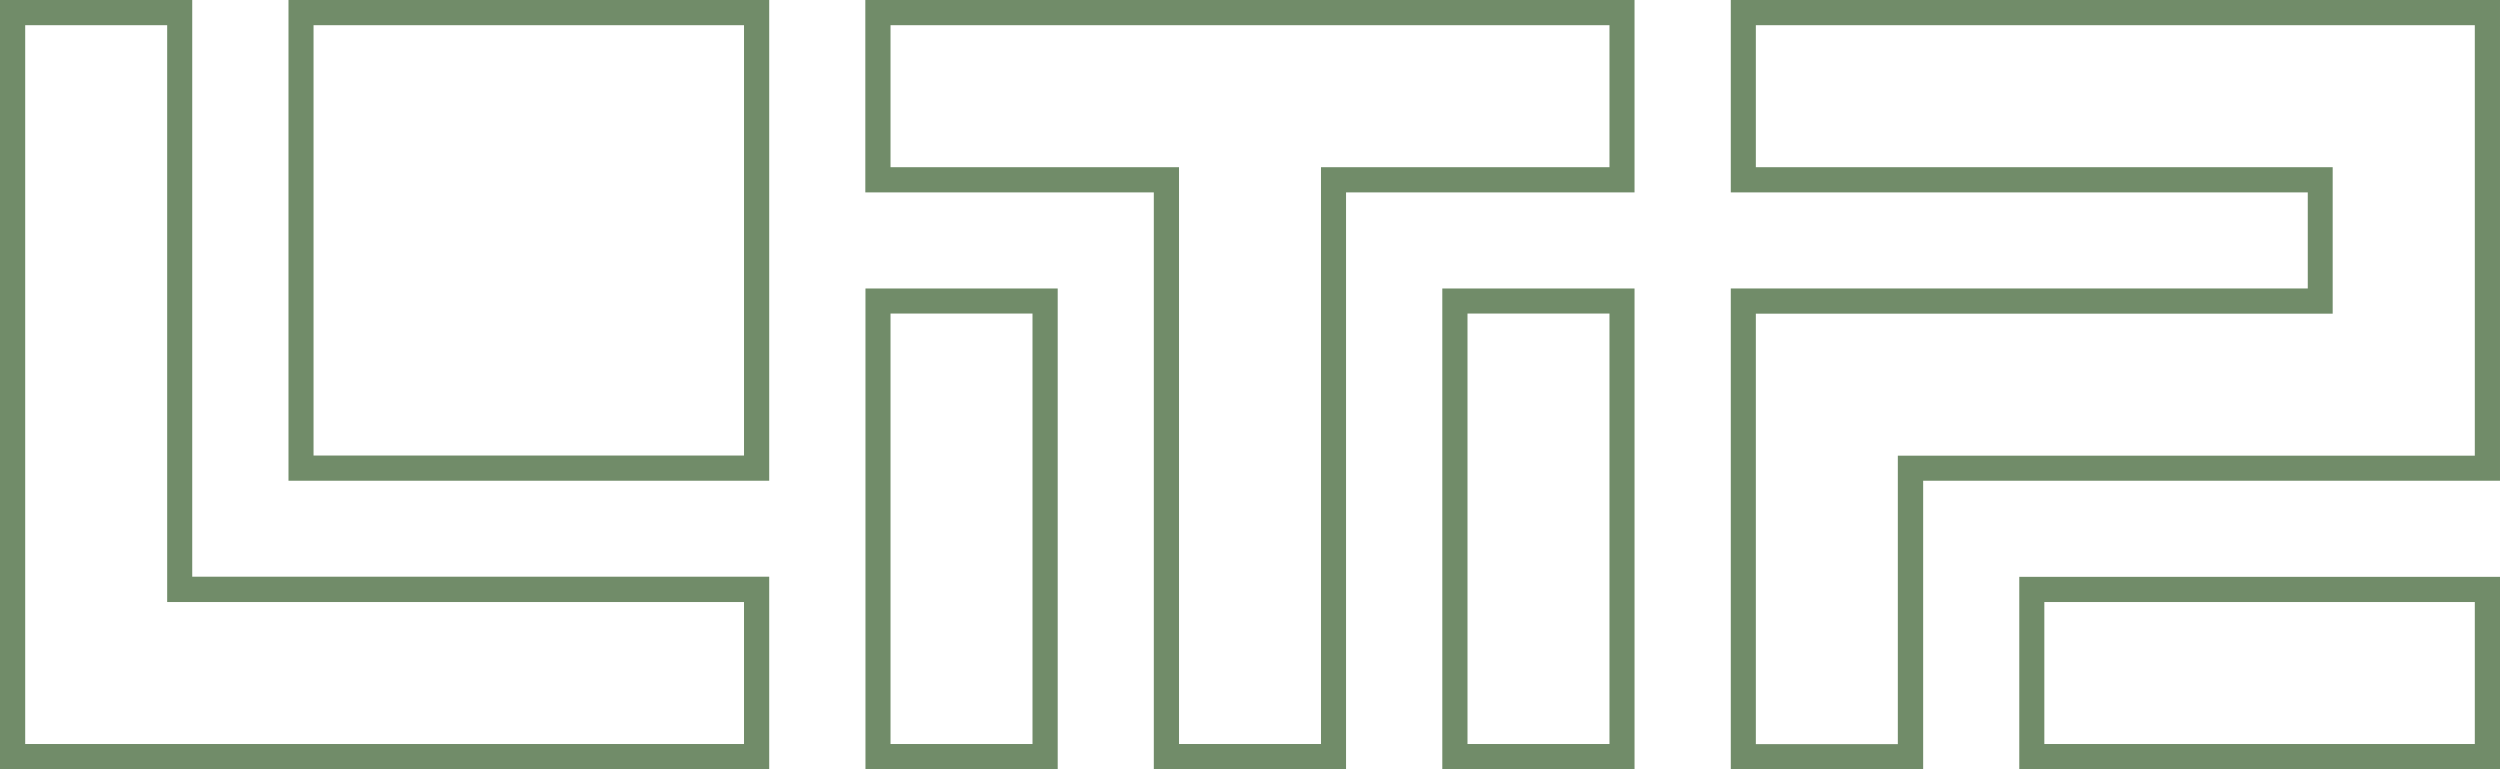
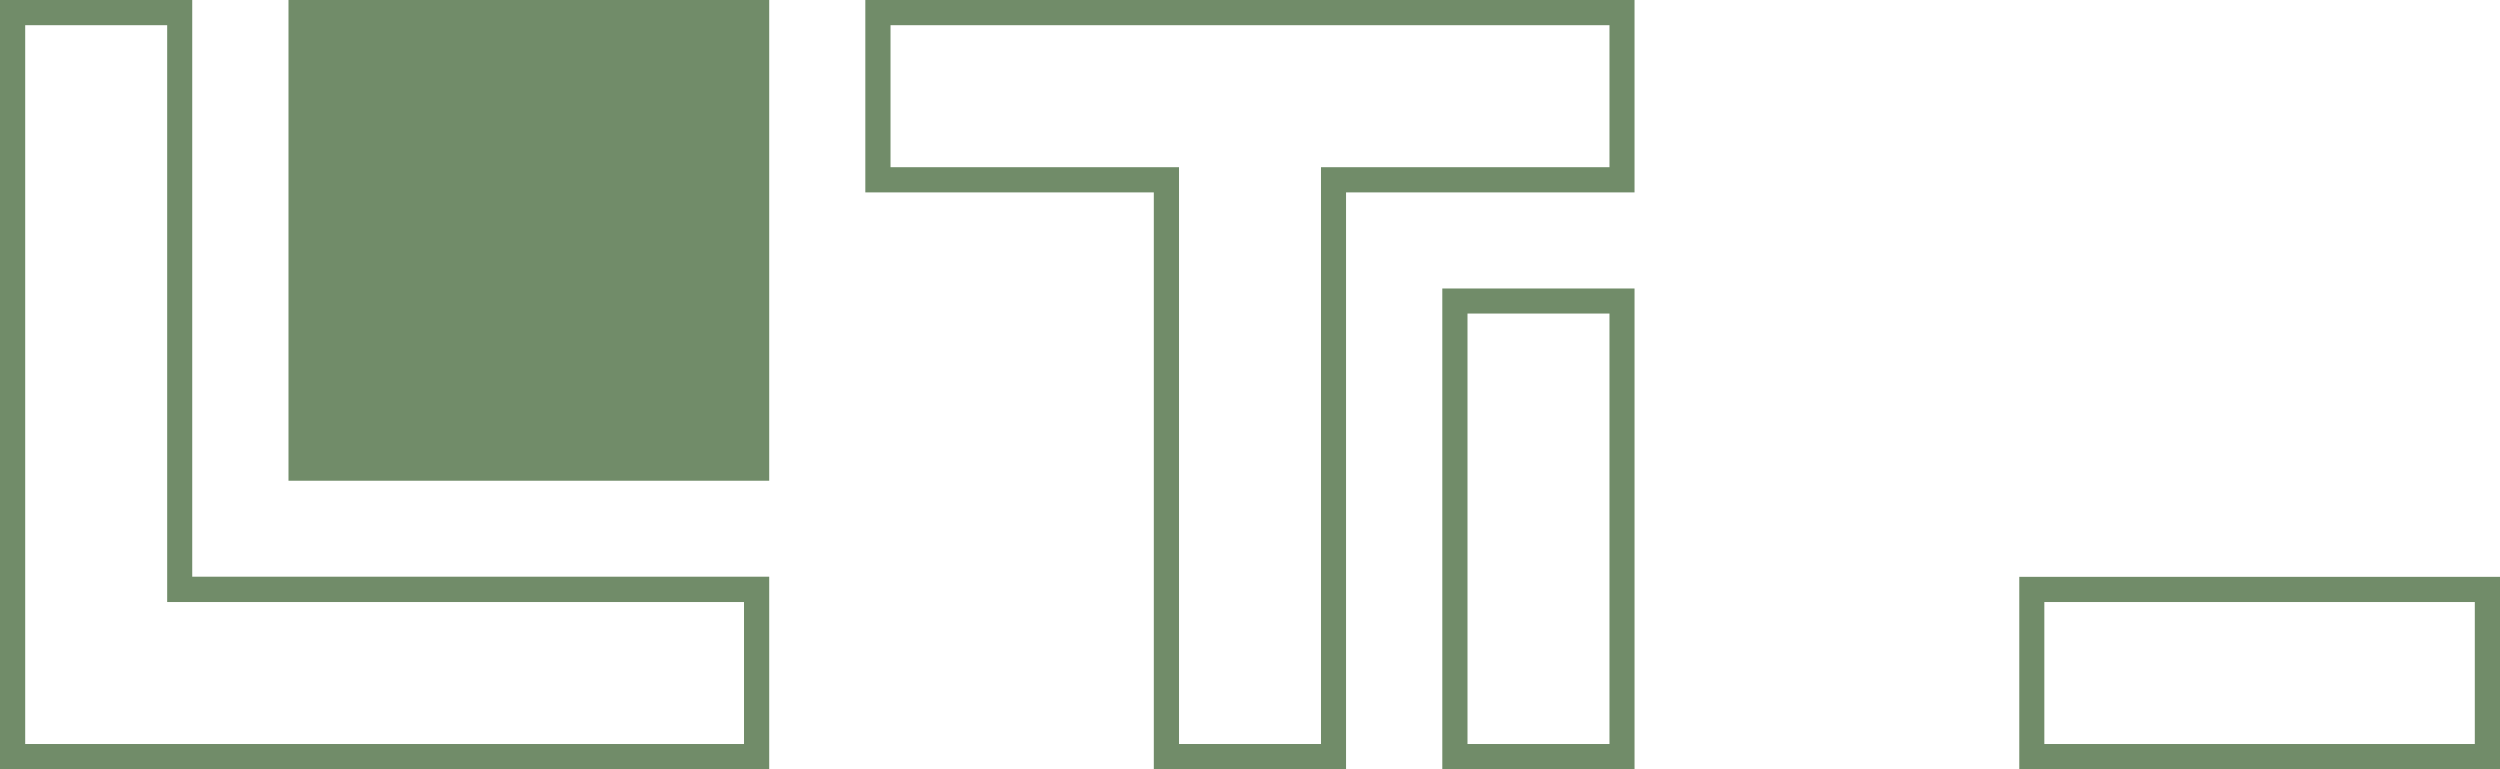
<svg xmlns="http://www.w3.org/2000/svg" viewBox="0 0 176.61 54.34" data-name="Layer 2" id="Layer_2">
  <defs>
    <style>
      .cls-1 {
        fill: #718C69;
      }
    </style>
  </defs>
  <g id="Layer_1-2">
    <g>
-       <path d="M52.56,1.78v18.6s0,11.8,0,11.8h-30.41V1.78h30.41M54.34,0h-20.38s-13.58,0-13.58,0v33.96h33.96V0h0Z" class="cls-1" />
+       <path d="M52.56,1.78v18.6s0,11.8,0,11.8h-30.41h30.41M54.34,0h-20.38s-13.58,0-13.58,0v33.96h33.96V0h0Z" class="cls-1" />
      <path d="M11.81,1.78v40.75h40.75v10.03H1.78V1.78h10.03M13.58,0H0v54.33h54.34v-13.59H13.58V0h0Z" class="cls-1" />
      <path d="M113.7,1.78v10.03h-20.38v40.75h-10.03V11.81h-20.38V1.78h50.79M115.47,0h-54.34v13.59h20.38v40.76h13.58V13.59h20.38V0h0Z" class="cls-1" />
-       <path d="M72.94,22.15v30.41h-10.03v-30.41h10.03M74.72,20.38h-13.58v33.96h13.58V20.38h0Z" class="cls-1" />
      <path d="M113.7,22.15v30.41h-10.03v-30.41h10.03M115.47,20.38h-13.58v33.96h13.58V20.38h0Z" class="cls-1" />
-       <path d="M174.83,1.78v30.41h-40.76v20.38h-10.03v-30.41h40.75v-10.35h-40.75V1.78h50.79M176.61,0h-54.34v13.59h40.76v6.79h-40.76v33.96h13.59v-20.38h40.75V0h0Z" class="cls-1" />
      <path d="M174.83,42.53v10.03h-30.41v-10.03h30.41M176.61,40.75h-33.96v13.59h33.96v-13.59h0Z" class="cls-1" />
    </g>
  </g>
</svg>